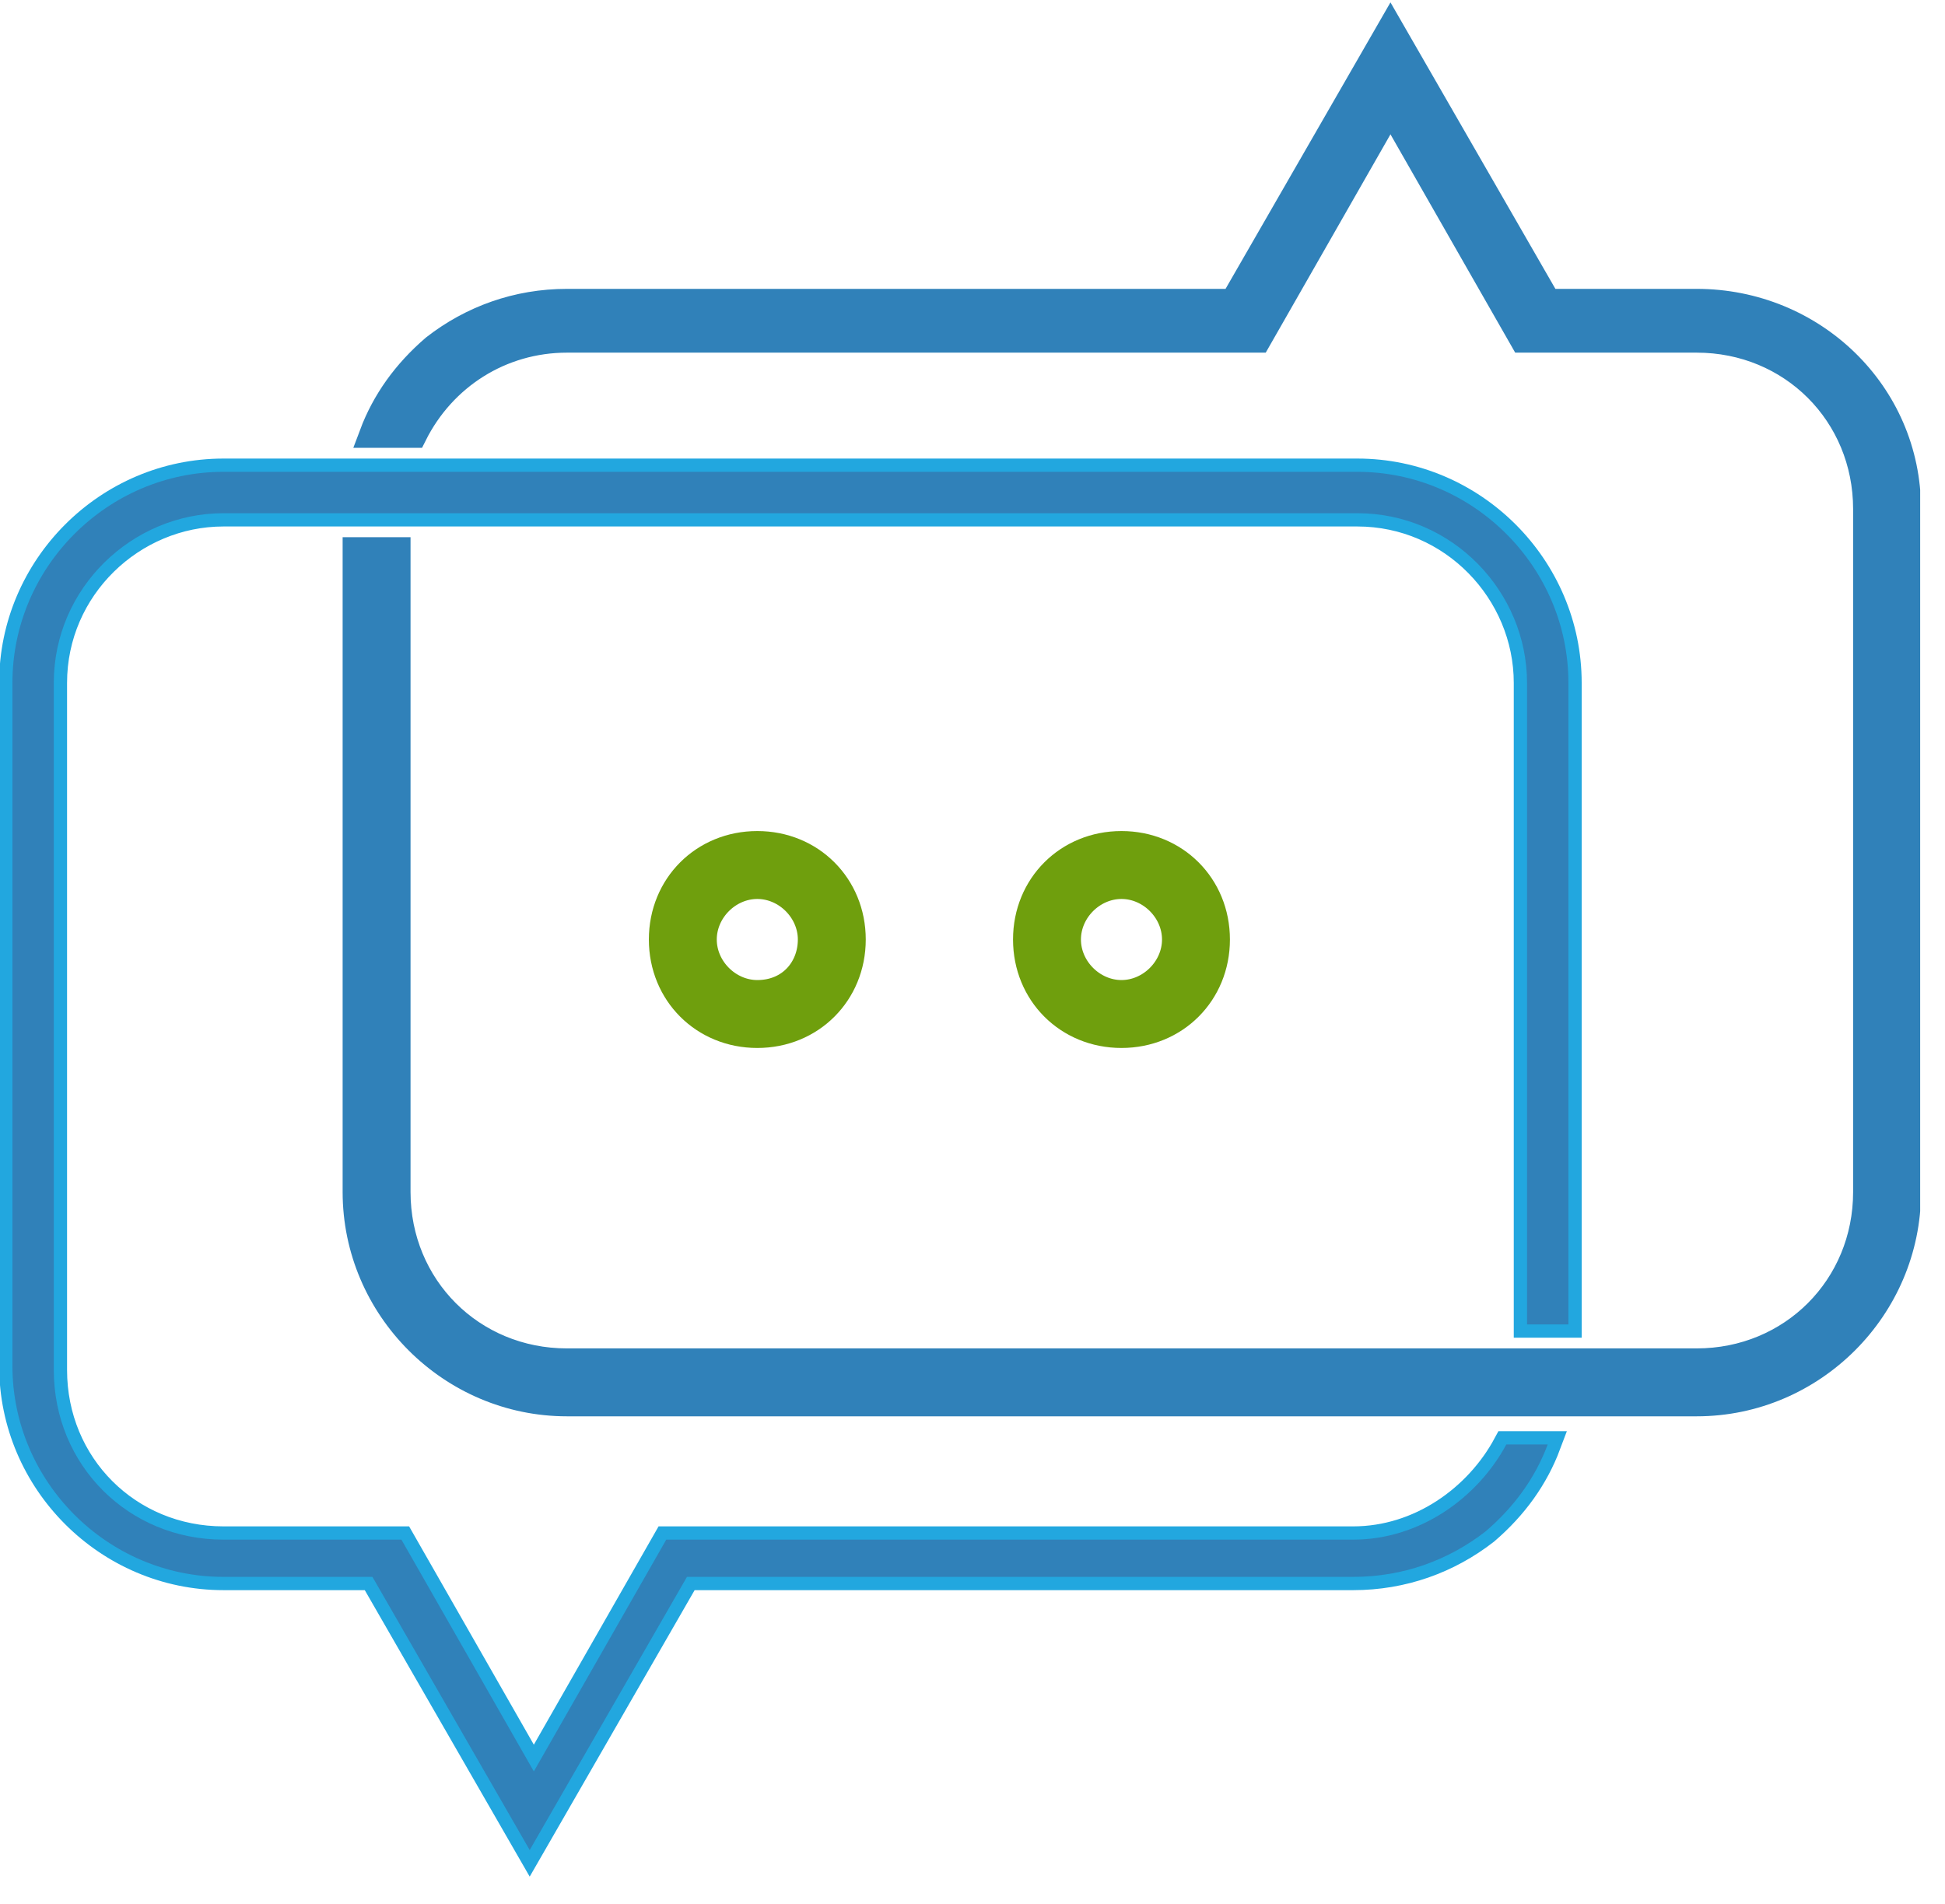
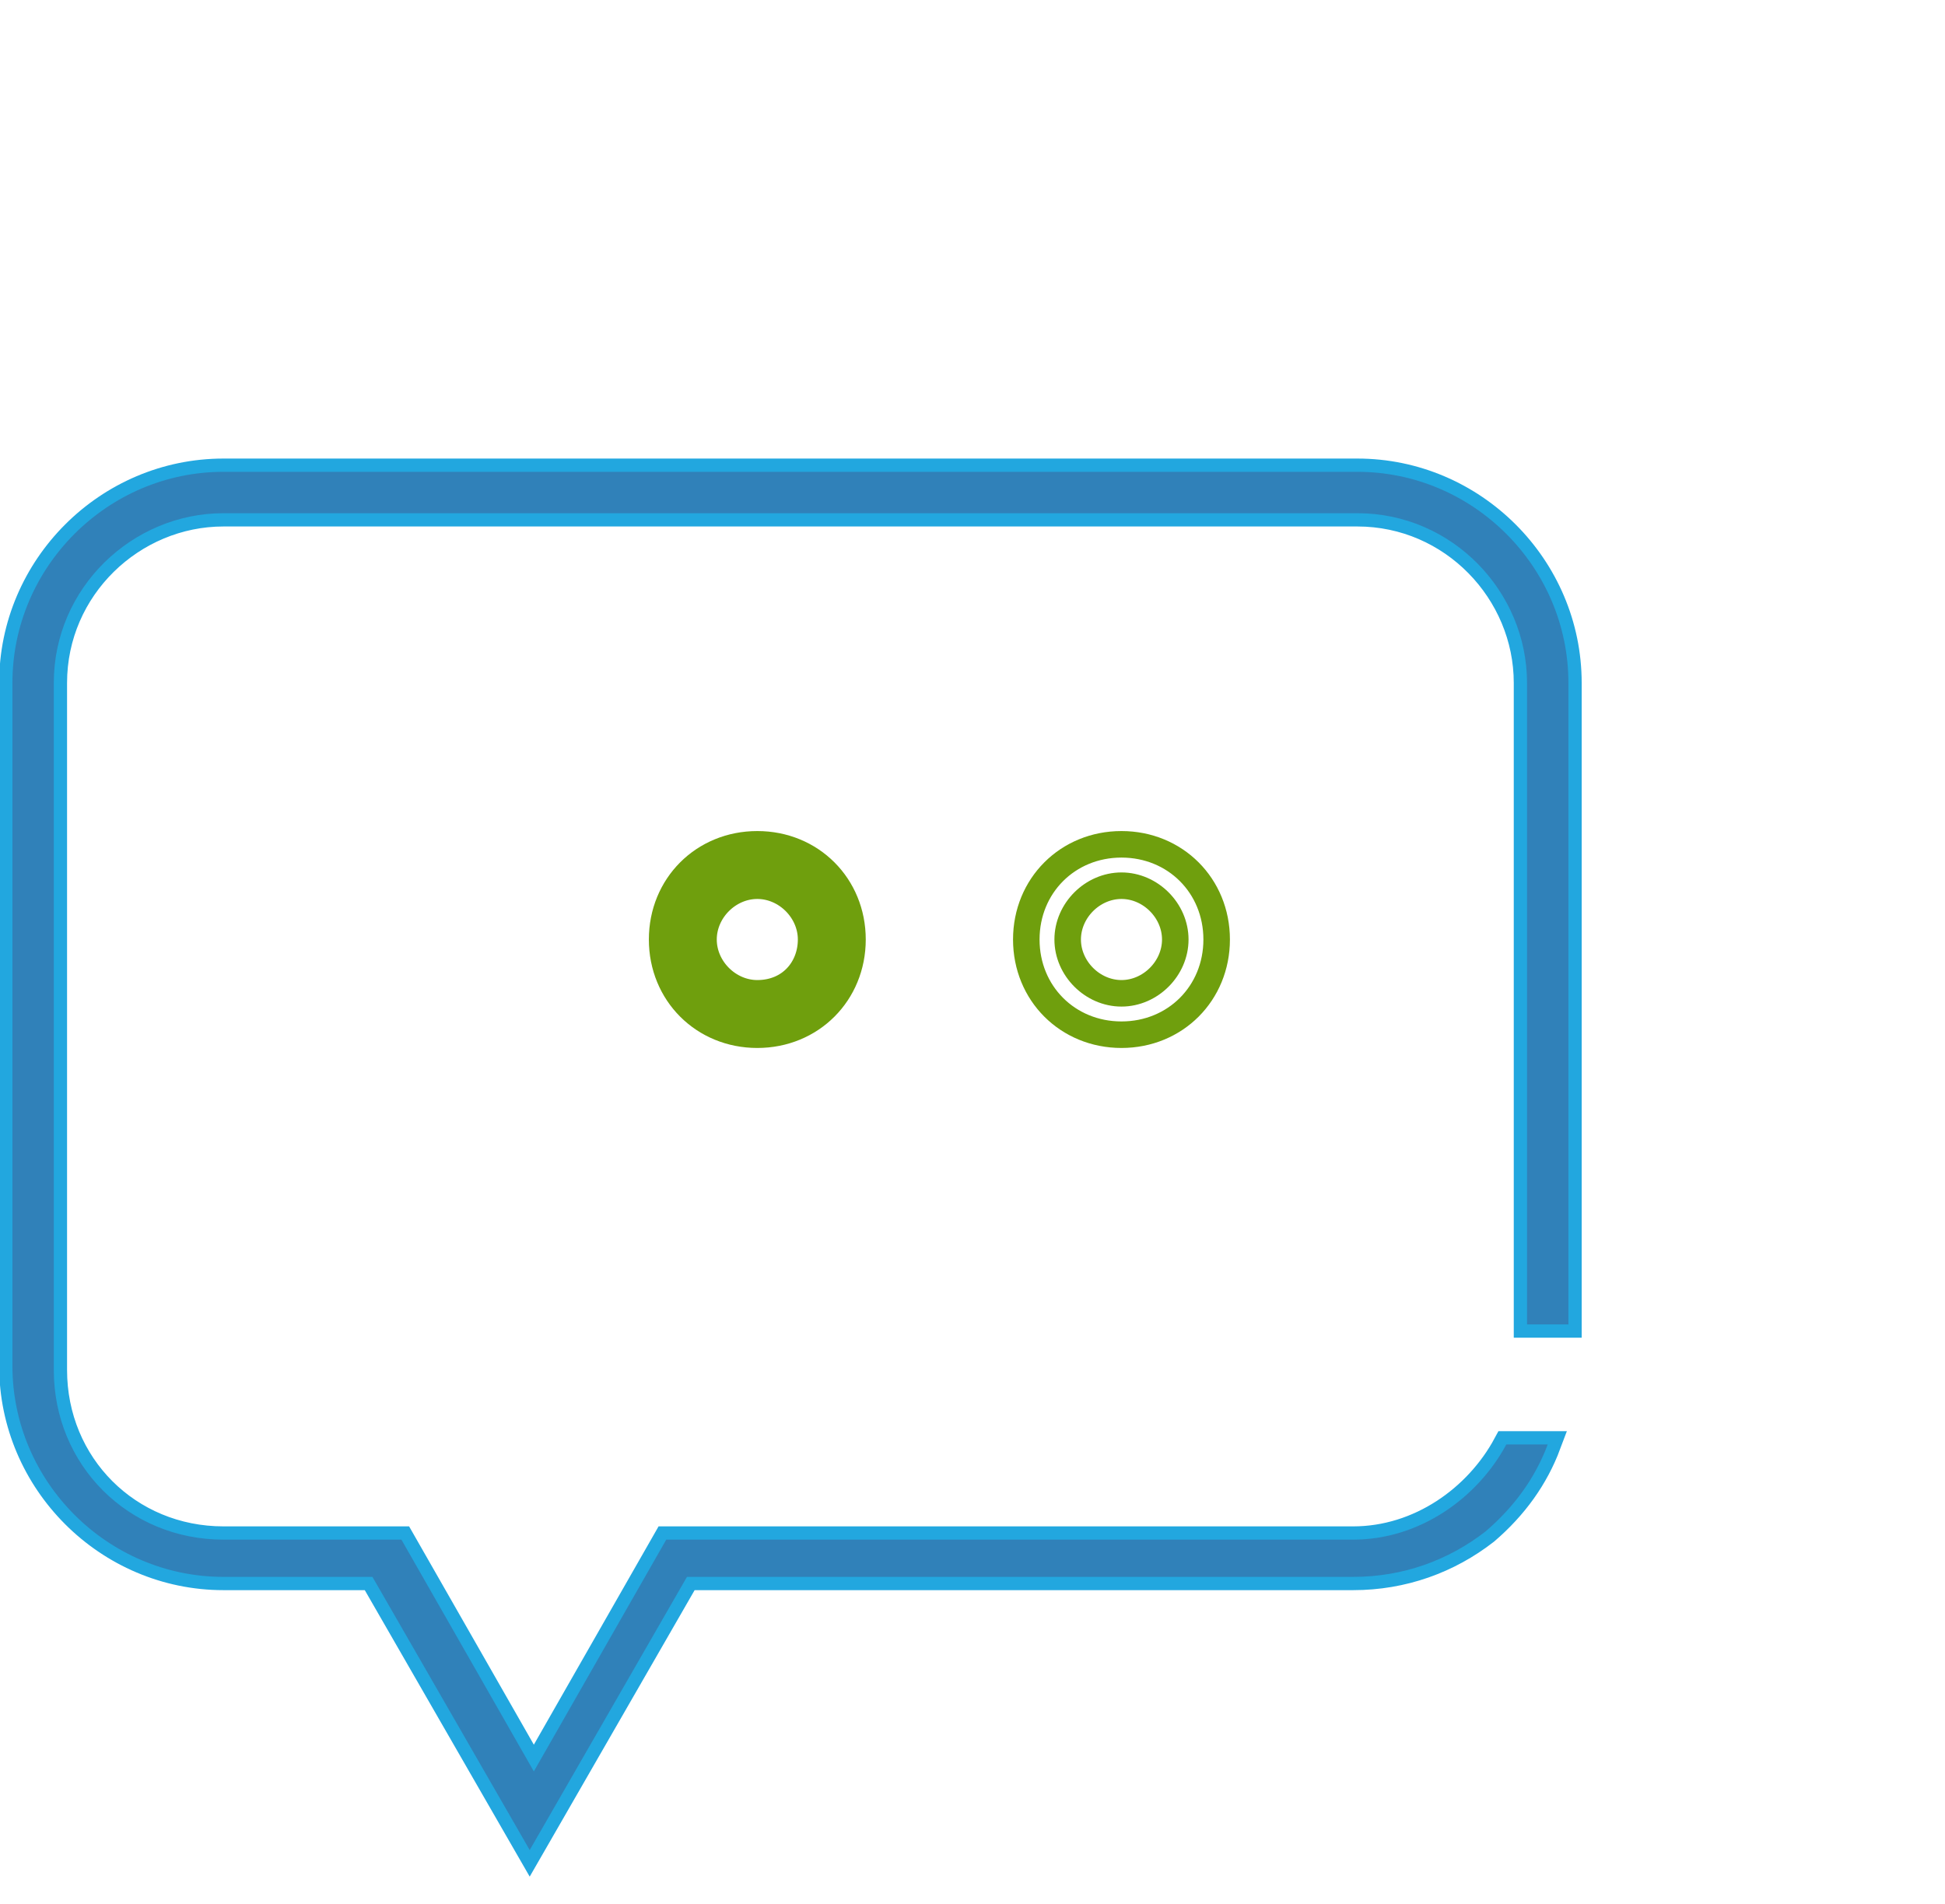
<svg xmlns="http://www.w3.org/2000/svg" width="47" height="46" viewBox="0 0 47 46" fill="none">
  <g clip-path="url(#clip0)">
    <path d="M18.3 20.4C17 20.4 16 21.4 16 22.7C16 24 17 25 18.3 25C19.6 25 20.6 24 20.6 22.7C20.6 21.4 19.6 20.4 18.3 20.4ZM18.3 24C17.6 24 17 23.4 17 22.7C17 22 17.6 21.4 18.3 21.4C19 21.4 19.6 22 19.6 22.7C19.6 23.4 19.1 24 18.3 24Z" fill="#6F9F0D" />
-     <path d="M27.1 20.4C25.8 20.4 24.8 21.4 24.8 22.7C24.8 24 25.8 25 27.1 25C28.4 25 29.4 24 29.4 22.7C29.4 21.4 28.4 20.4 27.1 20.4ZM27.1 24C26.4 24 25.8 23.4 25.8 22.7C25.8 22 26.4 21.4 27.1 21.4C27.8 21.4 28.4 22 28.4 22.7C28.4 23.4 27.8 24 27.1 24Z" fill="#6F9F0D" />
    <path d="M36.4 34.9C35.7 36.2 34.3 37.2 32.7 37.2H16.1L12.9 42.8L9.7 37.2H5.4C3.1 37.2 1.3 35.4 1.3 33.1V16.5C1.3 14.2 3.2 12.4 5.4 12.4H32.8C35.1 12.4 36.9 14.3 36.9 16.5V32H37.9V16.5C37.9 13.7 35.6 11.4 32.8 11.4H5.4C2.6 11.4 0.3 13.7 0.3 16.5V33C0.3 35.8 2.6 38.1 5.4 38.1H9L12.8 44.7L16.6 38.1H32.7C33.9 38.1 35 37.7 35.9 37C36.6 36.4 37.1 35.7 37.4 34.9H36.4Z" stroke="#22A7DF" stroke-width="0.641" stroke-miterlimit="10" />
-     <path d="M41 7.3H37.4L33.6 0.7L29.8 7.3H13.7C12.5 7.3 11.4 7.7 10.5 8.4C9.8 9 9.3 9.7 9 10.5H10C10.7 9.1 12.1 8.2 13.7 8.2H30.4L33.6 2.6L36.8 8.2H41C43.3 8.2 45.1 10 45.1 12.3V28.8C45.1 31.1 43.3 32.9 41 32.9H13.7C11.4 32.9 9.6 31.1 9.6 28.8V13.3H8.6V28.8C8.6 31.6 10.9 33.9 13.7 33.9H41C43.8 33.9 46.1 31.6 46.1 28.8V12.3C46.1 9.5 43.8 7.3 41 7.3Z" fill="#3081B9" />
    <path d="M18.3 20.4C17 20.4 16 21.4 16 22.7C16 24 17 25 18.3 25C19.6 25 20.6 24 20.6 22.7C20.6 21.4 19.6 20.4 18.3 20.4ZM18.3 24C17.6 24 17 23.4 17 22.7C17 22 17.6 21.4 18.3 21.4C19 21.4 19.6 22 19.6 22.7C19.6 23.4 19.1 24 18.3 24Z" stroke="#6F9F0D" stroke-width="0.641" stroke-miterlimit="10" />
    <path d="M27.1 20.4C25.8 20.4 24.8 21.4 24.8 22.7C24.8 24 25.8 25 27.1 25C28.4 25 29.4 24 29.4 22.7C29.4 21.4 28.4 20.4 27.1 20.4ZM27.1 24C26.4 24 25.8 23.4 25.8 22.7C25.8 22 26.4 21.4 27.1 21.4C27.8 21.4 28.4 22 28.4 22.7C28.4 23.4 27.8 24 27.1 24Z" stroke="#6F9F0D" stroke-width="0.641" stroke-miterlimit="10" />
    <path d="M36.4 34.9C35.7 36.2 34.3 37.2 32.7 37.2H16.1L12.9 42.8L9.7 37.2H5.4C3.1 37.2 1.3 35.4 1.3 33.1V16.5C1.3 14.2 3.2 12.4 5.4 12.4H32.8C35.1 12.4 36.9 14.3 36.9 16.5V32H37.9V16.5C37.9 13.7 35.6 11.4 32.8 11.4H5.4C2.6 11.4 0.3 13.7 0.3 16.5V33C0.3 35.8 2.6 38.1 5.4 38.1H9L12.8 44.7L16.6 38.1H32.7C33.9 38.1 35 37.7 35.9 37C36.6 36.4 37.1 35.7 37.4 34.9H36.4Z" fill="#3081B9" />
-     <path d="M41 7.3H37.4L33.6 0.7L29.8 7.3H13.7C12.5 7.3 11.4 7.7 10.5 8.4C9.8 9 9.3 9.7 9 10.5H10C10.7 9.1 12.1 8.2 13.7 8.2H30.4L33.6 2.6L36.8 8.2H41C43.3 8.2 45.1 10 45.1 12.3V28.8C45.1 31.1 43.3 32.9 41 32.9H13.7C11.4 32.9 9.6 31.1 9.6 28.8V13.3H8.6V28.8C8.6 31.6 10.9 33.9 13.7 33.9H41C43.8 33.9 46.1 31.6 46.1 28.8V12.3C46.1 9.5 43.8 7.3 41 7.3Z" stroke="#3081B9" stroke-width="0.641" stroke-miterlimit="10" />
  </g>
  <defs>
    <clipPath id="clip0">
      <rect width="46.4" height="45.4" fill="white" />
    </clipPath>
  </defs>
</svg>